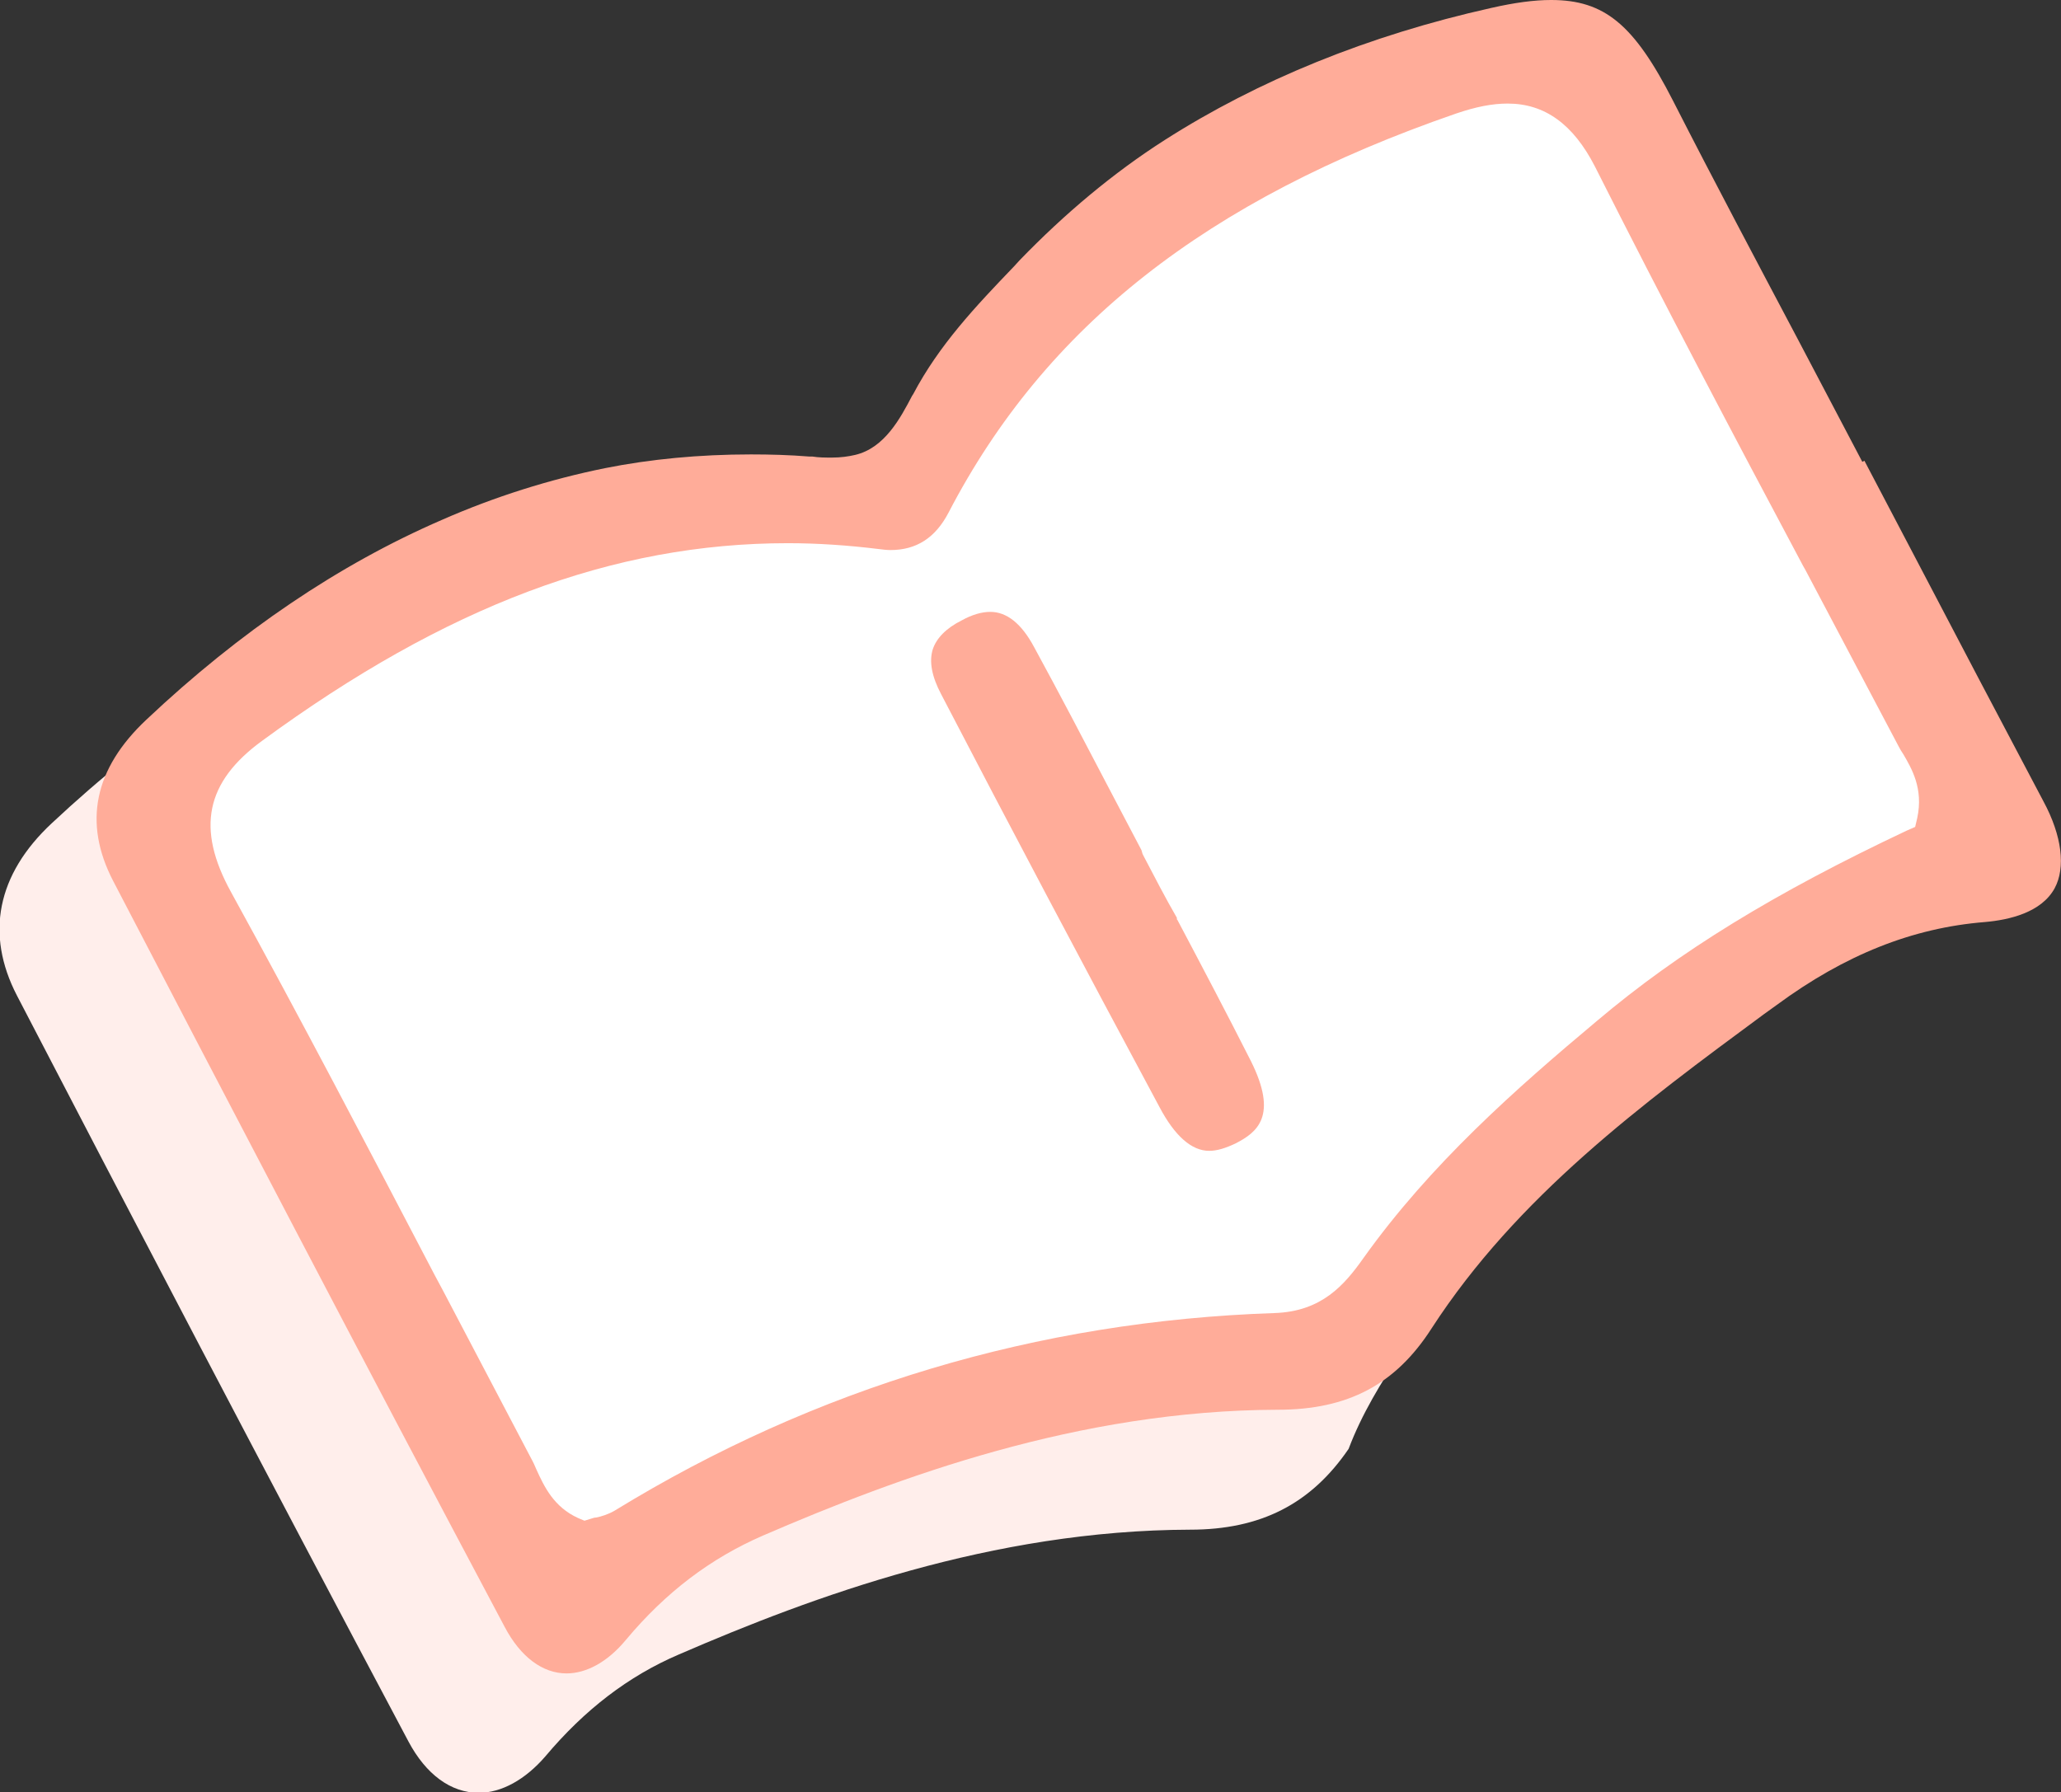
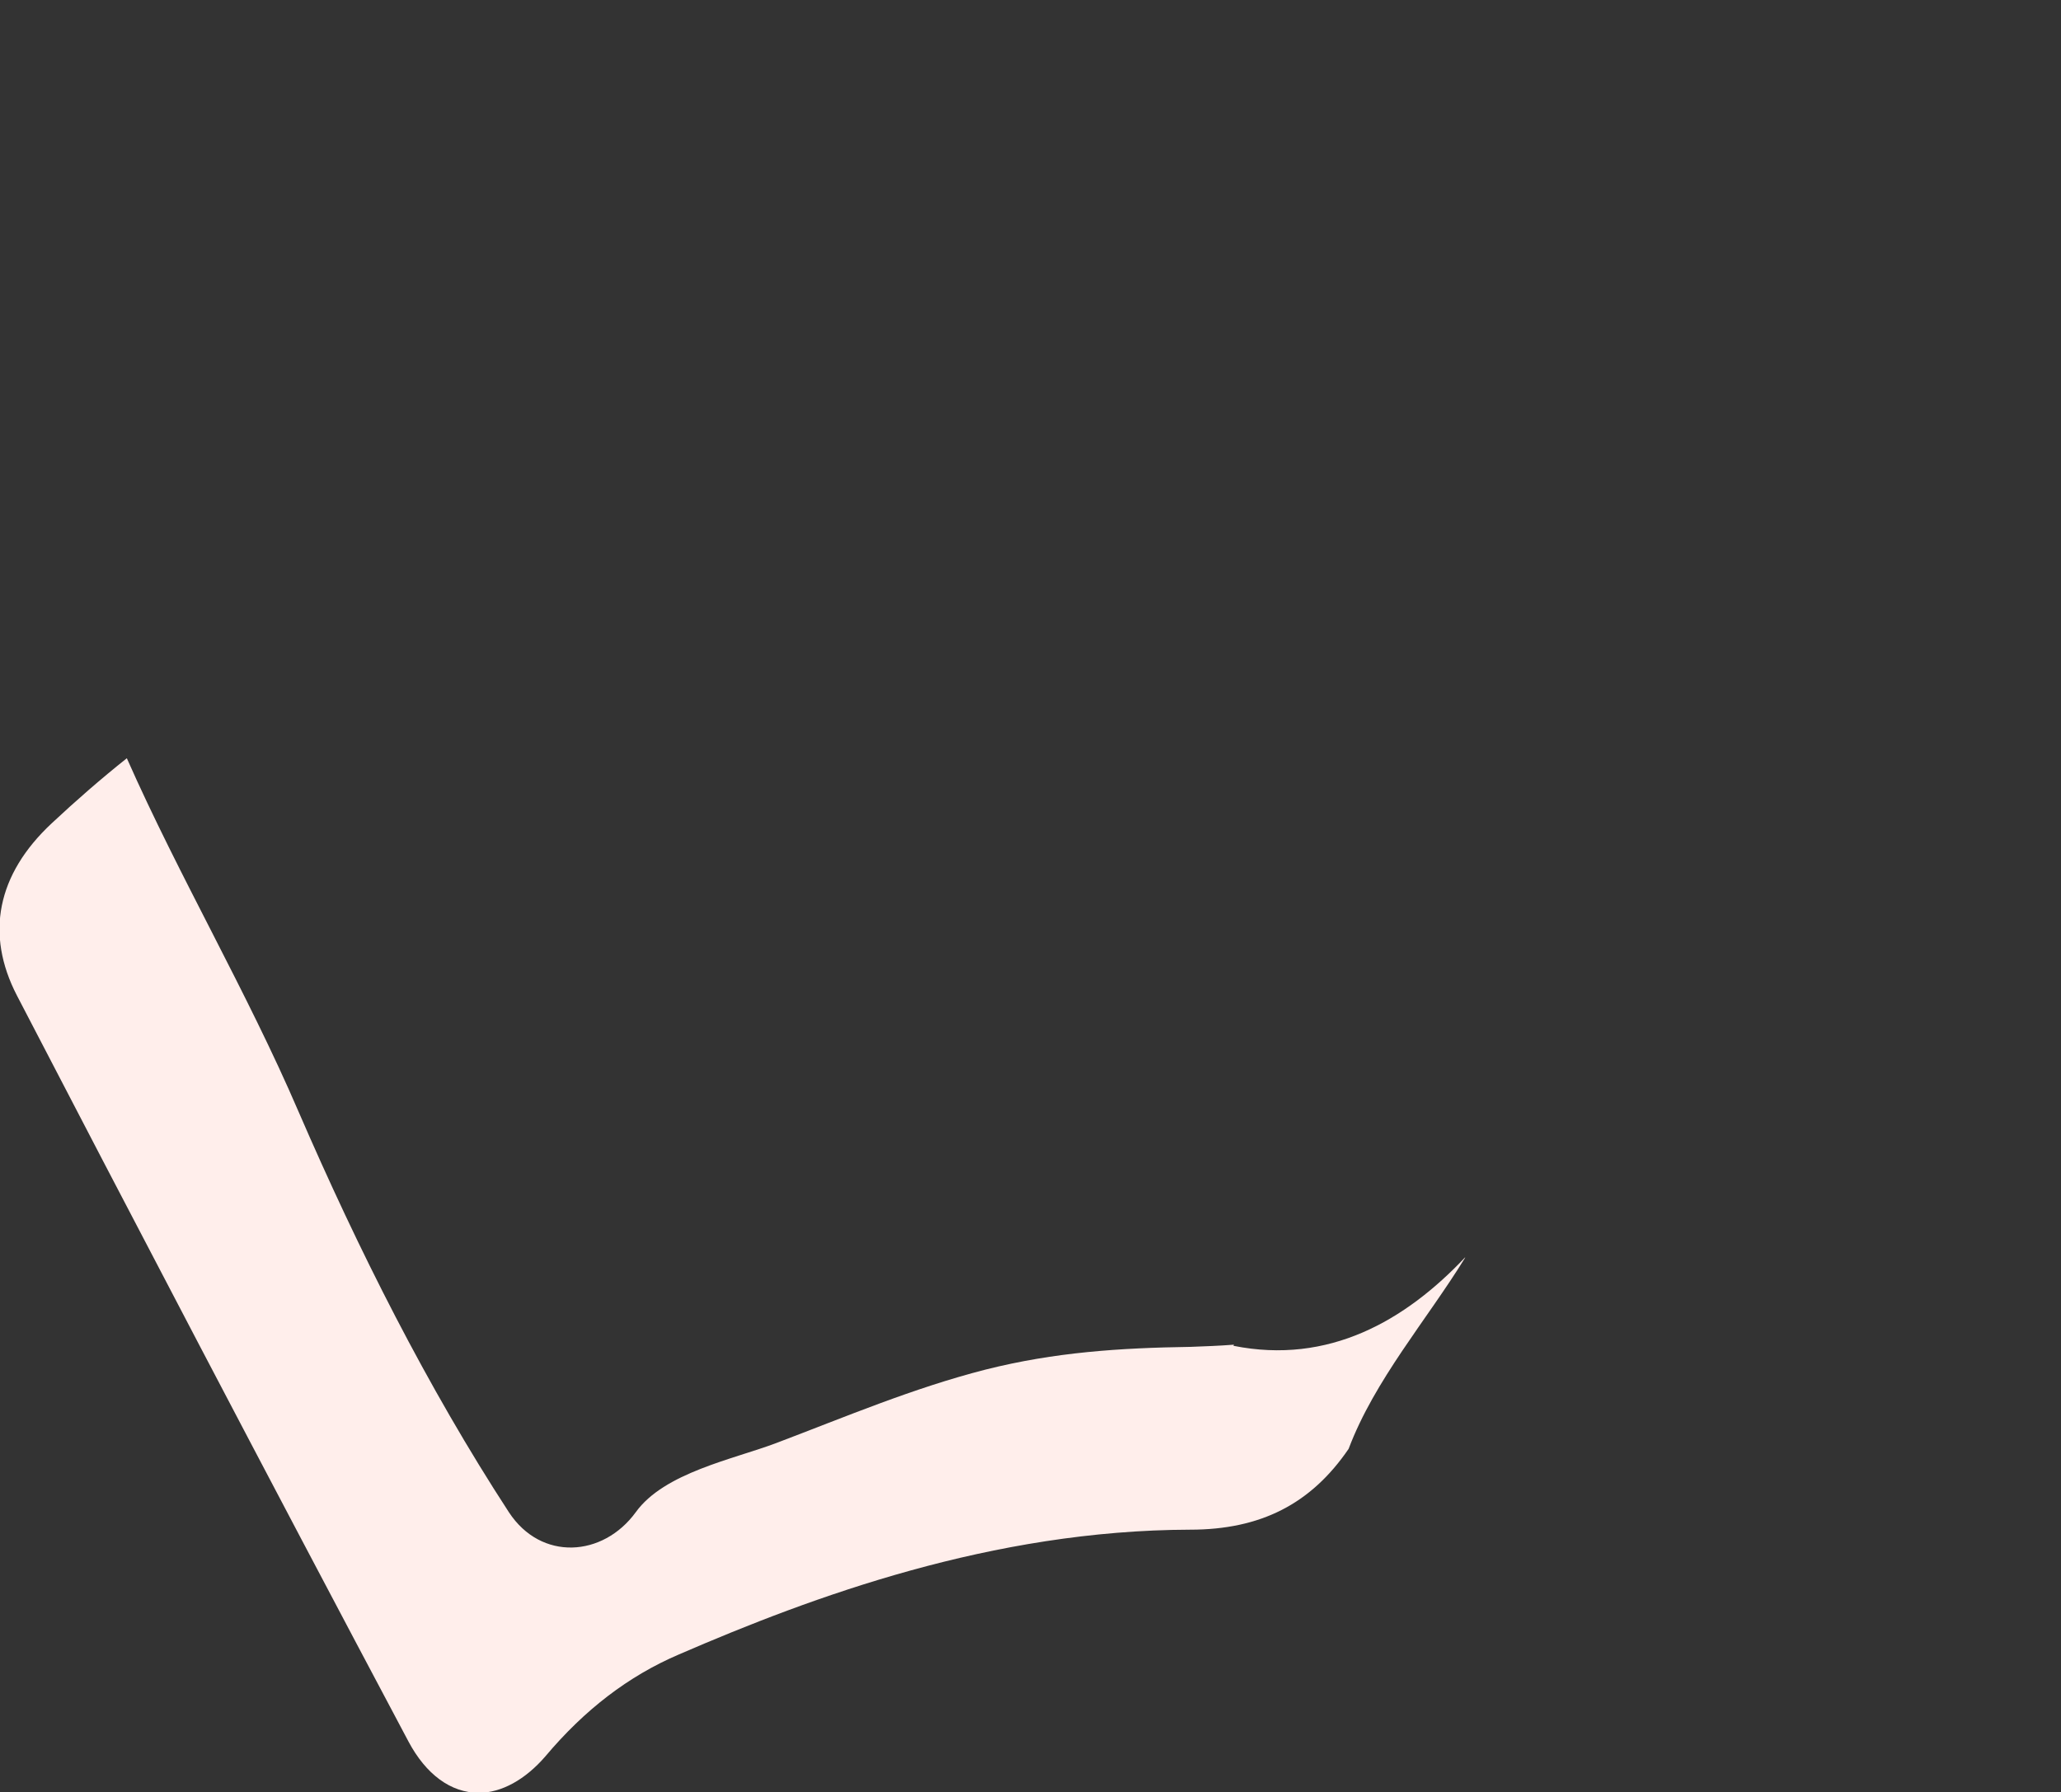
<svg xmlns="http://www.w3.org/2000/svg" id="_レイヤー_2" data-name="レイヤー 2" viewBox="0 0 39 33.92">
  <rect x="0" y="0" width="39" height="33.92" fill="#333333" stroke="none" />
  <defs>
    <style>
      .cls-1 {
        fill: #fff;
      }

      .cls-1, .cls-2, .cls-3 {
        stroke-width: 0px;
      }

      .cls-2 {
        fill: #ffeeeb;
      }

      .cls-3 {
        fill: #ffac99;
      }
    </style>
  </defs>
  <g id="char">
    <g>
-       <path class="cls-1" d="M2.89,14.99s2.1-2.96,4.51-3.9c2.4-.94,5.49-1.21,6.65-1.49,1.16-.27,2.87,0,2.87,0,0,0,2.85-3.49,3.85-4.74,1-1.24,3.4-2.54,4.65-2.92s4.46-.86,4.46-.86l8.41,15.23s-2.06-.13-4.2,1.46c-2.15,1.59-3.95,2.53-5.88,4.55-1.93,2.02-2.49,3.35-2.49,3.35,0,0-3.73-.21-7.81,1.2-4.08,1.42-6.22,2.75-6.65,3.39-.43.64-8.37-15.27-8.37-15.27Z" />
      <path class="cls-2" d="M23.35,25.45s-.01,0-.02,0c-.26.02-.53.03-.8.04-1.34.02-2.57.1-3.88.43-1.37.35-2.64.89-3.96,1.39-.82.31-2.12.56-2.66,1.31-.62.85-1.79.93-2.4,0-1.55-2.38-2.85-4.97-3.98-7.58-.98-2.28-2.25-4.43-3.25-6.69-.49.39-.96.8-1.42,1.23-1.04.97-1.26,2.1-.66,3.26,2.02,3.89,4.7,9.02,7.41,14.12.33.62.8.97,1.33.97.43,0,.88-.25,1.26-.69.74-.88,1.57-1.52,2.53-1.93,2.54-1.1,5.93-2.35,9.67-2.36,1.34,0,2.29-.49,3-1.53.49-1.3,1.48-2.44,2.2-3.61,0,0,0-.01.01-.02-1.14,1.21-2.59,2.04-4.39,1.68Z" />
      <g>
-         <path class="cls-3" d="M38.67,15.17c-.82-1.55-1.63-3.09-2.44-4.64l-.95-1.81-.04.02-1.22-2.32c-.74-1.4-1.58-2.98-2.36-4.51-.74-1.45-1.3-1.91-2.31-1.91-.32,0-.69.05-1.13.15-2.33.52-4.41,1.37-6.18,2.5-.97.62-1.89,1.39-2.75,2.28l-.1.11c-.73.76-1.42,1.49-1.91,2.42l-.02.03c-.22.42-.52.99-1.08,1.12-.13.03-.27.05-.44.05-.12,0-.25,0-.37-.02h-.06c-.37-.03-.74-.04-1.1-.04-.98,0-1.91.09-2.76.26-1.04.21-2.09.54-3.09.98-1.94.84-3.82,2.11-5.59,3.78-.99.93-1.2,1.95-.63,3.05,2.03,3.9,4.7,9.02,7.41,14.12.3.57.72.88,1.17.88.38,0,.78-.22,1.12-.63.76-.91,1.61-1.55,2.6-1.98,2.55-1.1,5.96-2.37,9.74-2.38,1.33,0,2.23-.48,2.91-1.54,1.62-2.5,3.99-4.25,6.28-5.94l.25-.18c1.29-.95,2.57-1.46,3.94-1.57.46-.04,1.07-.18,1.32-.64.21-.39.14-.99-.21-1.64ZM36.28,15.48l-.04.17-.16.07c-2.5,1.18-4.31,2.29-5.86,3.6-1.54,1.29-3.15,2.71-4.42,4.49-.36.51-.79,1.01-1.68,1.04-4.49.15-8.69,1.41-12.49,3.74-.12.07-.25.11-.35.13-.03,0-.06.01-.09.02l-.13.04-.12-.05c-.46-.21-.64-.59-.79-.92-.03-.07-.06-.14-.1-.21-.56-1.06-1.11-2.12-1.67-3.18l-.15-.28c-1.25-2.39-2.54-4.86-3.86-7.26-.66-1.2-.48-2.08.59-2.86,3.48-2.55,6.64-3.74,9.95-3.74.56,0,1.14.04,1.71.11.08.01.16.02.23.02.49,0,.85-.23,1.1-.71,1.83-3.52,4.88-5.92,9.6-7.55.38-.13.69-.19.98-.19.7,0,1.24.39,1.65,1.19,1.29,2.56,2.63,5.1,3.94,7.56l.04.07c.59,1.12,1.18,2.23,1.77,3.35.02.04.05.09.09.15.15.26.38.64.26,1.2Z" />
-         <path class="cls-3" d="M22.27,17.4v-.03c-.22-.38-.42-.77-.63-1.17l-.02-.04-.02-.07-.62-1.18c-.46-.88-.93-1.78-1.41-2.66-.24-.45-.52-.67-.83-.67-.16,0-.34.05-.54.16-.3.15-.48.34-.55.55-.07.23-.02.51.16.85,1.31,2.52,2.66,5.07,4.13,7.81.29.55.61.83.94.83.15,0,.31-.05.5-.14.41-.21.81-.52.29-1.56-.45-.89-.93-1.8-1.39-2.67Z" />
-       </g>
+         </g>
    </g>
  </g>
</svg>